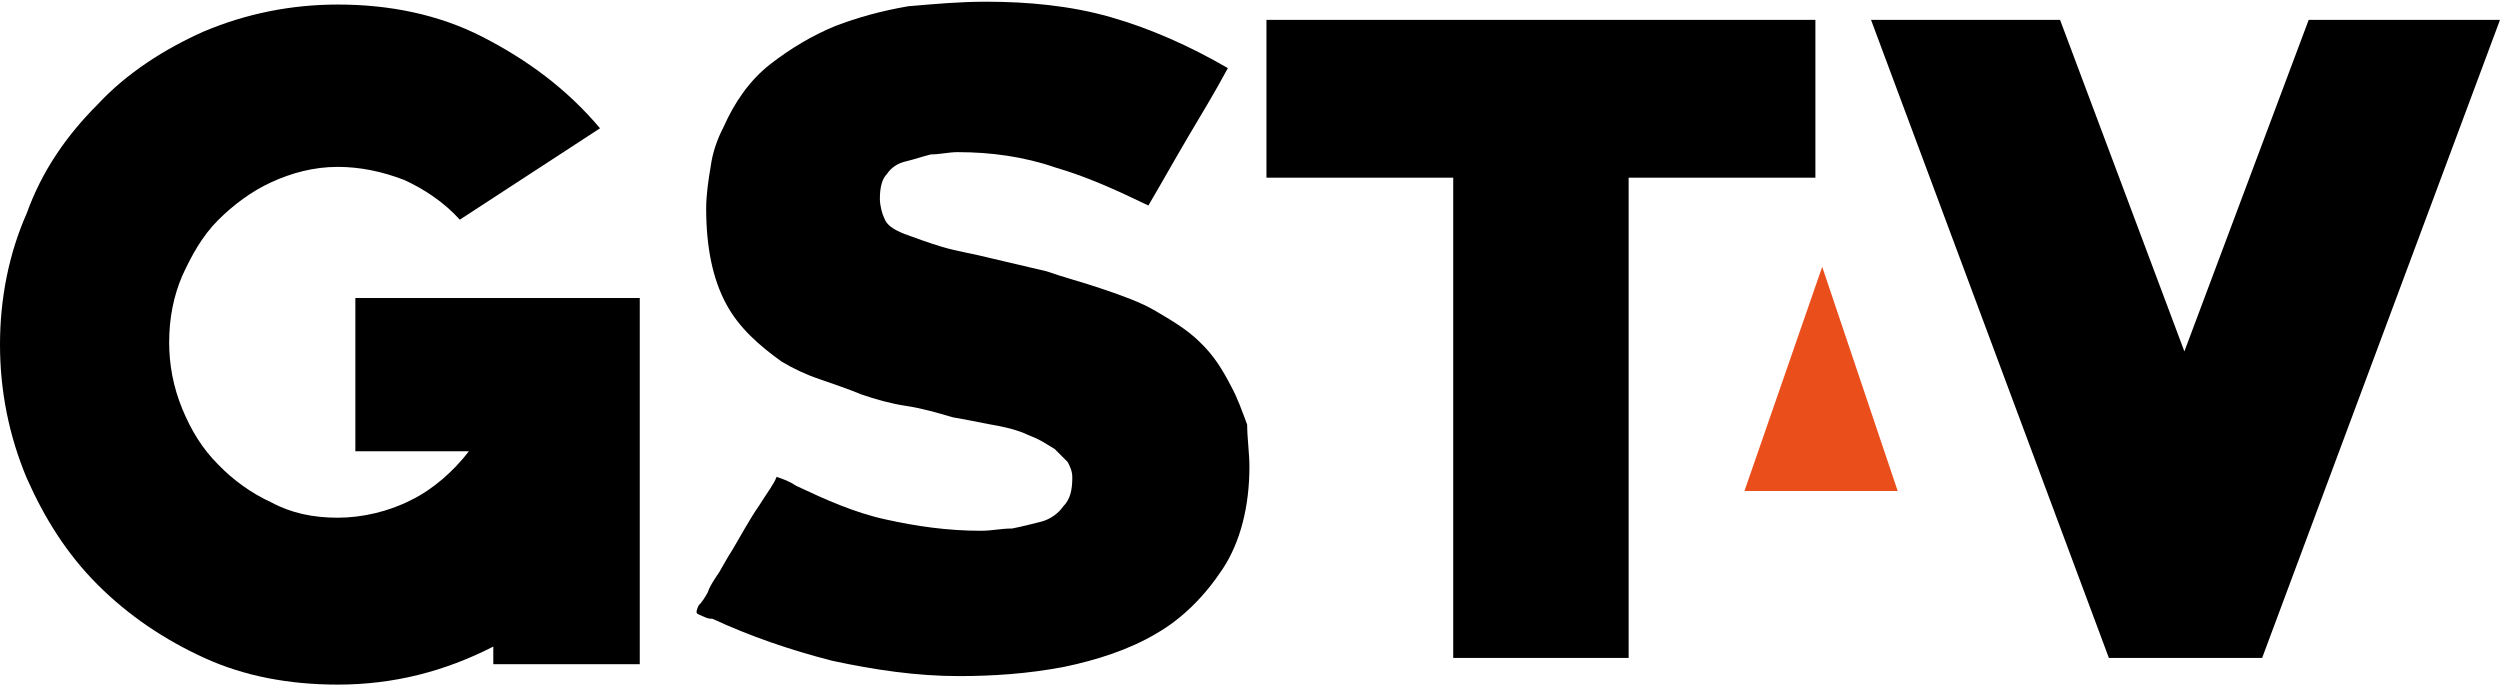
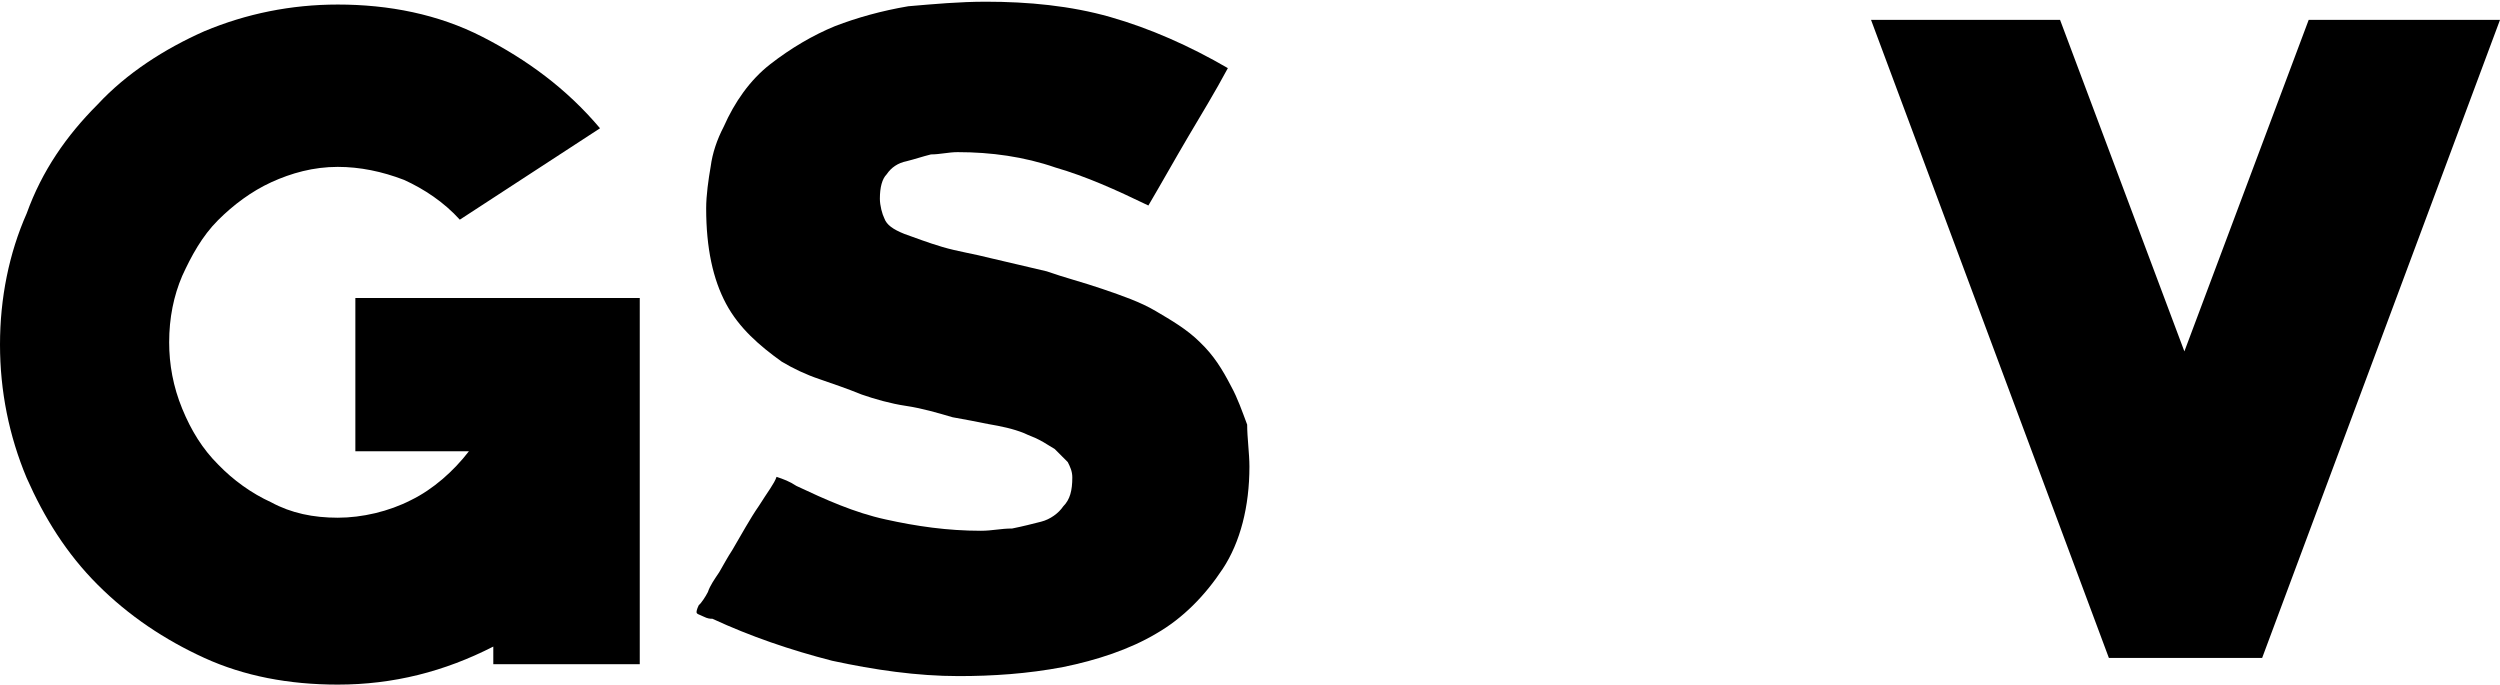
<svg xmlns="http://www.w3.org/2000/svg" version="1.1" id="Layer_1" x="0px" y="0px" viewBox="0 0 440.4 120.6" style="enable-background:new 0 0 440.4 120.6;" xml:space="preserve">
  <style type="text/css">
	.st0{fill:#E94E1B;}
</style>
  <g>
    <path d="M62.6,79.5h20c-2.7,3.5-6.3,6.7-10.2,8.6c-3.9,2-8.6,3.1-12.9,3.1s-8.2-0.8-11.7-2.7c-3.5-1.6-6.7-3.9-9.4-6.7   c-2.7-2.7-4.7-5.9-6.3-9.8c-1.6-3.9-2.3-7.8-2.3-11.7c0-4.3,0.8-8.2,2.3-11.7c1.6-3.5,3.5-7,6.3-9.8c2.7-2.7,5.9-5.1,9.4-6.7   c3.5-1.6,7.4-2.7,11.7-2.7c3.9,0,7.8,0.8,11.7,2.3c3.5,1.6,7,3.9,9.8,7l24.7-16.1c-5.9-7-12.9-12.1-20.7-16.1S68.5,0.8,59.5,0.8   c-8.2,0-16.1,1.6-23.5,4.7c-7,3.1-13.7,7.4-18.8,12.9c-5.5,5.5-9.8,11.7-12.5,19.2C1.6,44.6,0,52.5,0,60.7s1.6,16.1,4.7,23.5   c3.1,7,7,13.3,12.5,18.8S29,112.7,36,115.9s14.9,4.7,23.5,4.7c9.8,0,18.8-2.3,27.4-6.7v3.1h25.8V52.5H62.6V79.5z" />
    <path d="M216.9,68.1c-1.6-3.1-3.1-5.5-5.5-7.8c-2.3-2.3-5.1-3.9-7.8-5.5c-2.7-1.6-5.9-2.7-9.4-3.9c-3.5-1.2-6.7-2-9.8-3.1   c-3.5-0.8-6.7-1.6-9.8-2.3c-3.1-0.8-5.9-1.2-8.6-2c-2.7-0.8-4.7-1.6-6.7-2.3c-2-0.8-3.1-1.6-3.5-2.7c-0.4-0.8-0.8-2.3-0.8-3.5   c0-2,0.4-3.5,1.2-4.3c0.8-1.2,2-2,3.5-2.3c1.6-0.4,2.7-0.8,4.3-1.2c1.6,0,3.1-0.4,4.7-0.4c5.9,0,11.7,0.8,17.2,2.7   c5.5,1.6,10.6,3.9,16.4,6.7c2.3-3.9,4.7-8.2,7-12.1c2.3-3.9,4.7-7.8,7-12.1c-6.7-3.9-13.7-7-20.7-9c-7-2-14.5-2.7-21.9-2.7   c-4.7,0-9,0.4-13.7,0.8c-4.7,0.8-9,2-12.9,3.5c-3.9,1.6-7.8,3.9-11.4,6.7s-6.3,6.7-8.2,11c-1.2,2.3-2,4.7-2.3,7   c-0.4,2.3-0.8,5.1-0.8,7.4c0,7,1.2,12.5,3.5,16.8c2.3,4.3,5.9,7.4,9.8,10.2c2,1.2,4.3,2.3,6.7,3.1c2.3,0.8,4.7,1.6,7.4,2.7   c2.3,0.8,5.1,1.6,7.8,2c2.7,0.4,5.5,1.2,8.2,2c2.3,0.4,4.3,0.8,6.3,1.2c2.3,0.4,4.3,0.8,6.3,1.6c0.8,0.4,2,0.8,2.7,1.2   c0.8,0.4,2,1.2,2.7,1.6c0.8,0.8,1.6,1.6,2.3,2.3c0.4,0.8,0.8,1.6,0.8,2.7c0,2.3-0.4,3.9-1.6,5.1c-0.8,1.2-2.3,2.3-3.9,2.7   c-1.6,0.4-3.1,0.8-5.1,1.2c-2,0-3.5,0.4-5.5,0.4c-5.9,0-11.4-0.8-16.8-2c-5.5-1.2-10.6-3.5-15.7-5.9c-1.2-0.8-2.3-1.2-3.5-1.6   c-0.4,1.2-1.6,2.7-3.1,5.1c-1.6,2.3-3.1,5.1-4.7,7.8c-0.8,1.2-1.6,2.7-2.3,3.9c-0.8,1.2-1.6,2.3-2,3.5c-0.4,0.8-1.2,2-1.6,2.3   c-0.4,0.8-0.4,1.2-0.4,1.2c0,0.4,0.4,0.4,1.2,0.8c0.8,0.4,1.2,0.4,1.6,0.4c6.7,3.1,13.7,5.5,21.1,7.4c7.4,1.6,14.9,2.7,22.3,2.7   c5.9,0,12.1-0.4,18.4-1.6c5.9-1.2,11.7-3.1,16.4-5.9c4.7-2.7,8.6-6.7,11.7-11.4c3.1-4.7,4.7-11,4.7-18c0-2.3-0.4-5.1-0.4-7.4   C218.8,72.4,218,70.1,216.9,68.1z" />
-     <polygon points="319.8,29 319.8,3.5 223.1,3.5 223.1,29 223.1,31.3 256,31.3 256,115.9 286.9,115.9 286.9,31.3 319.8,31.3  " />
    <polygon points="406.7,3.5 384.8,61.9 362.9,3.5 329.6,3.5 371.5,115.9 398.5,115.9 440.4,3.5  " />
-     <polygon class="st0" points="307.3,86.5 334.3,86.5 321,47  " />
  </g>
</svg>